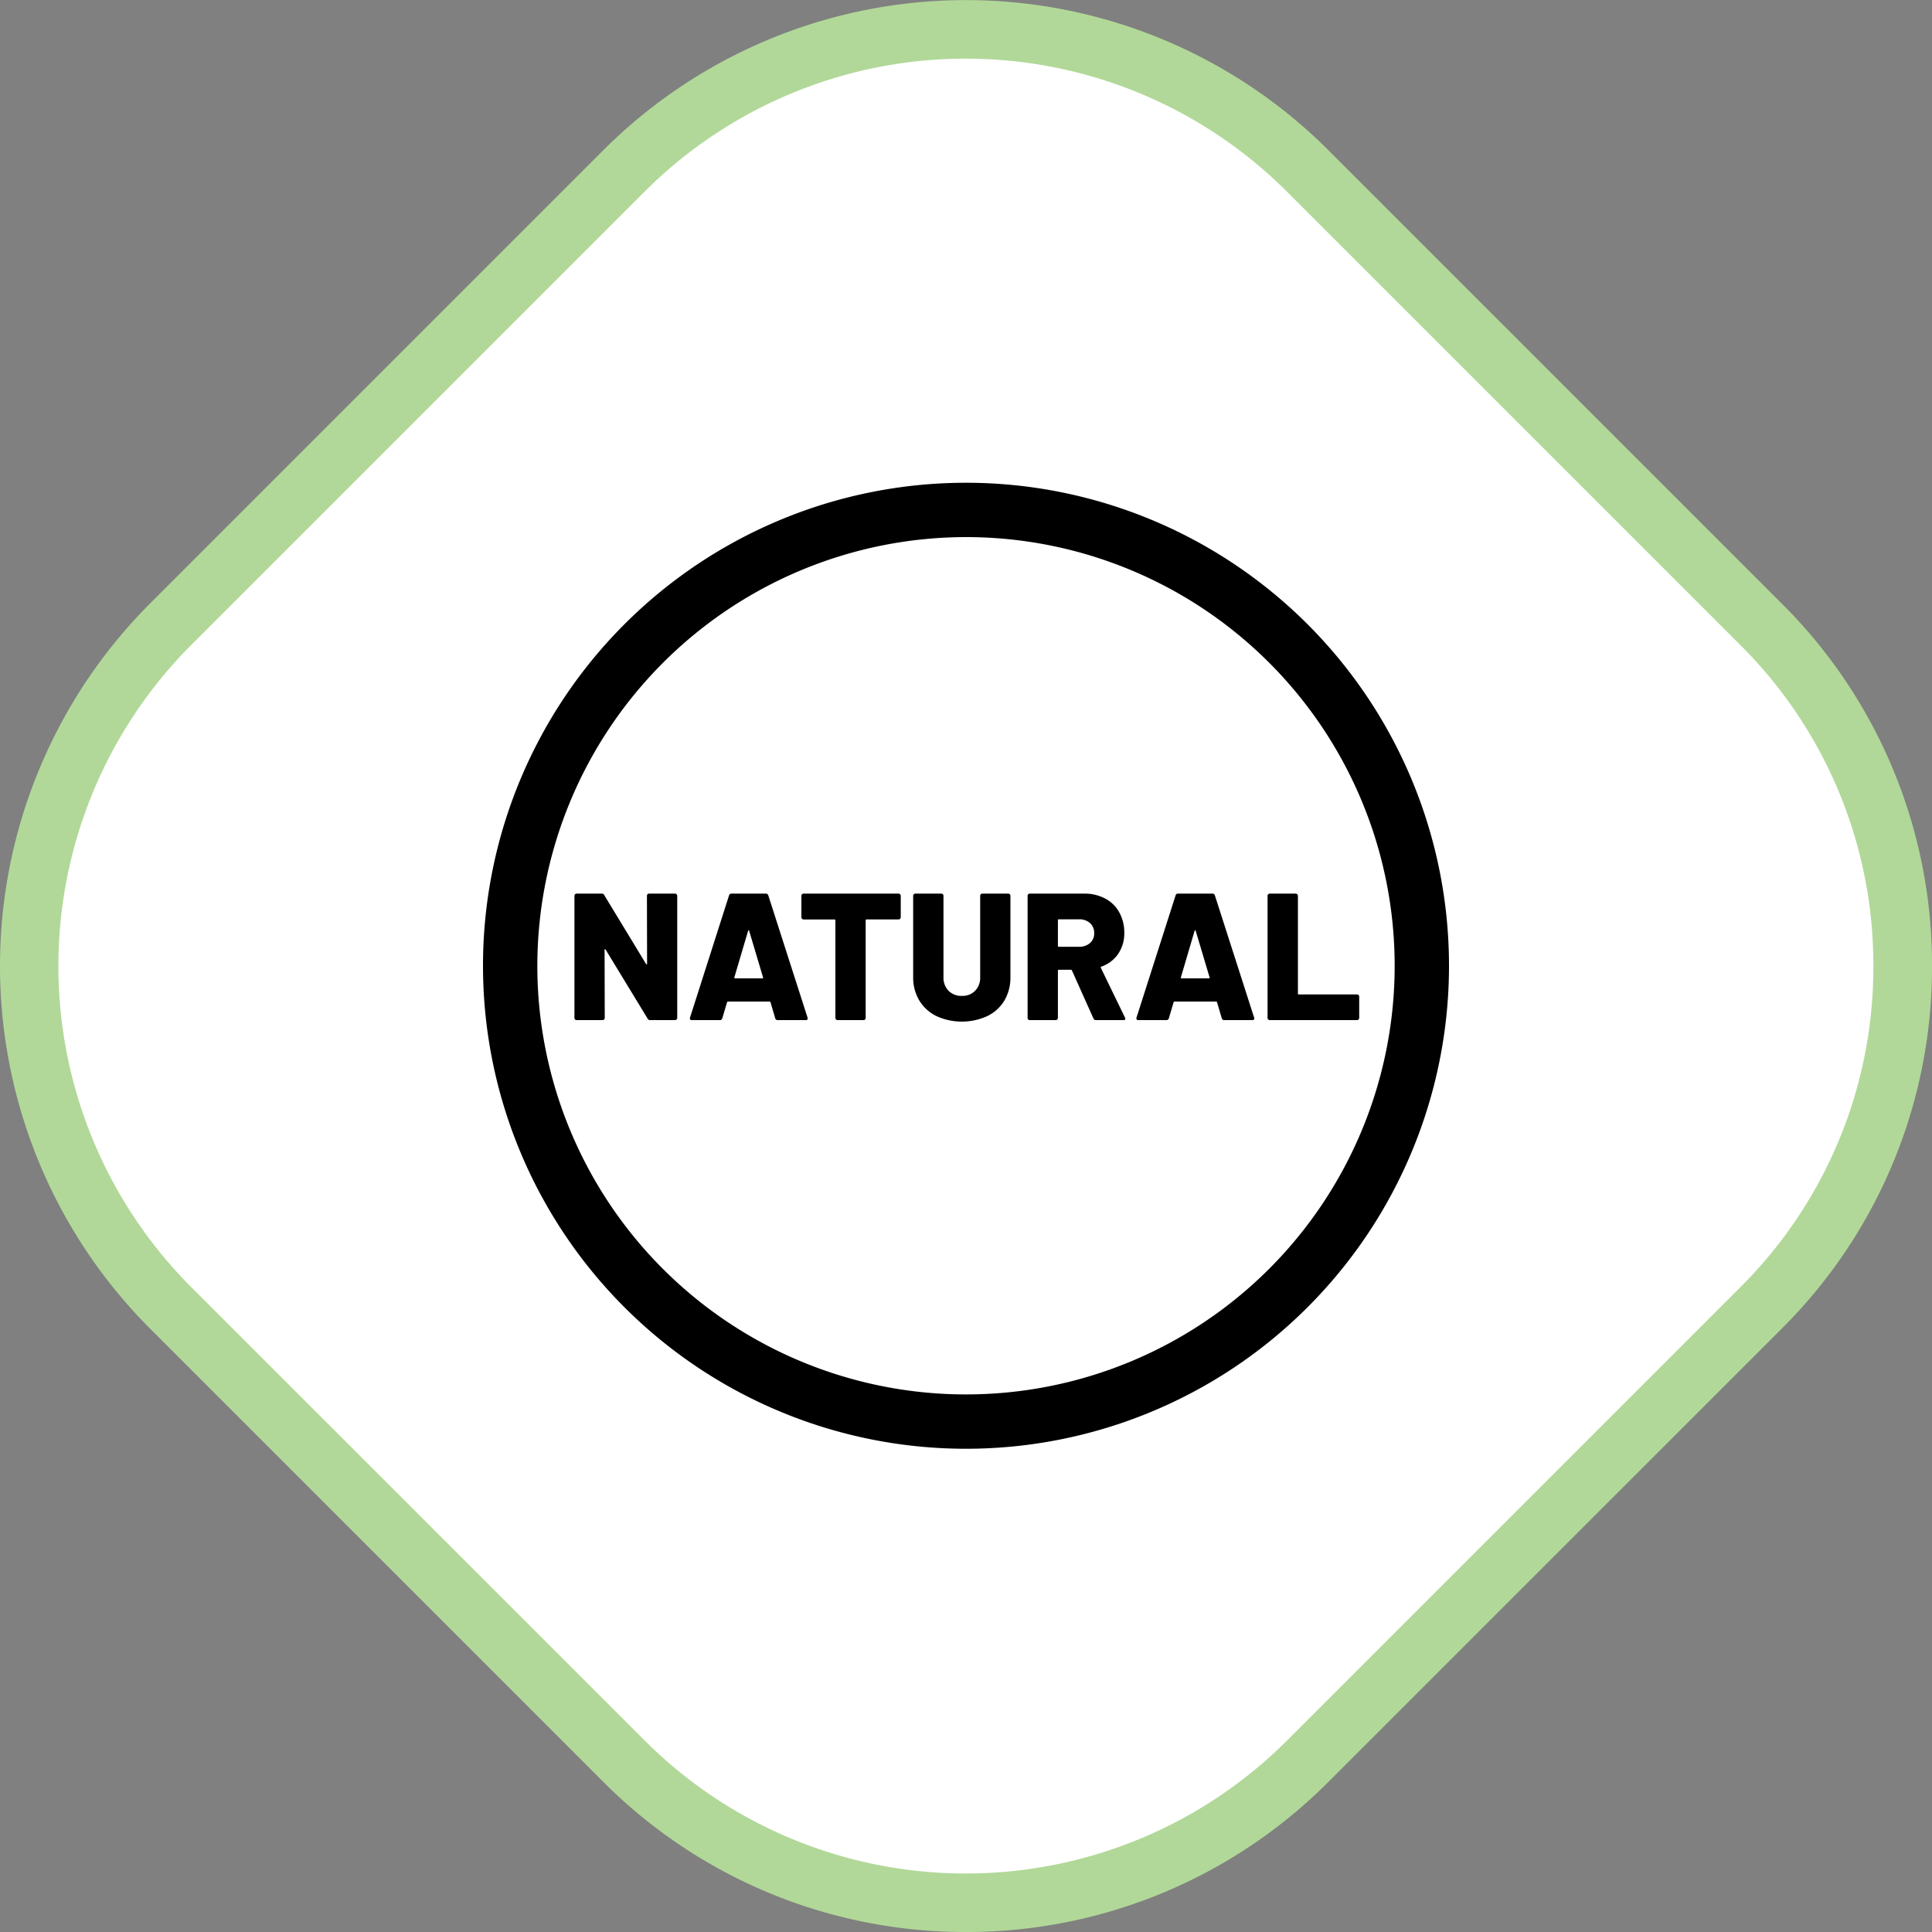
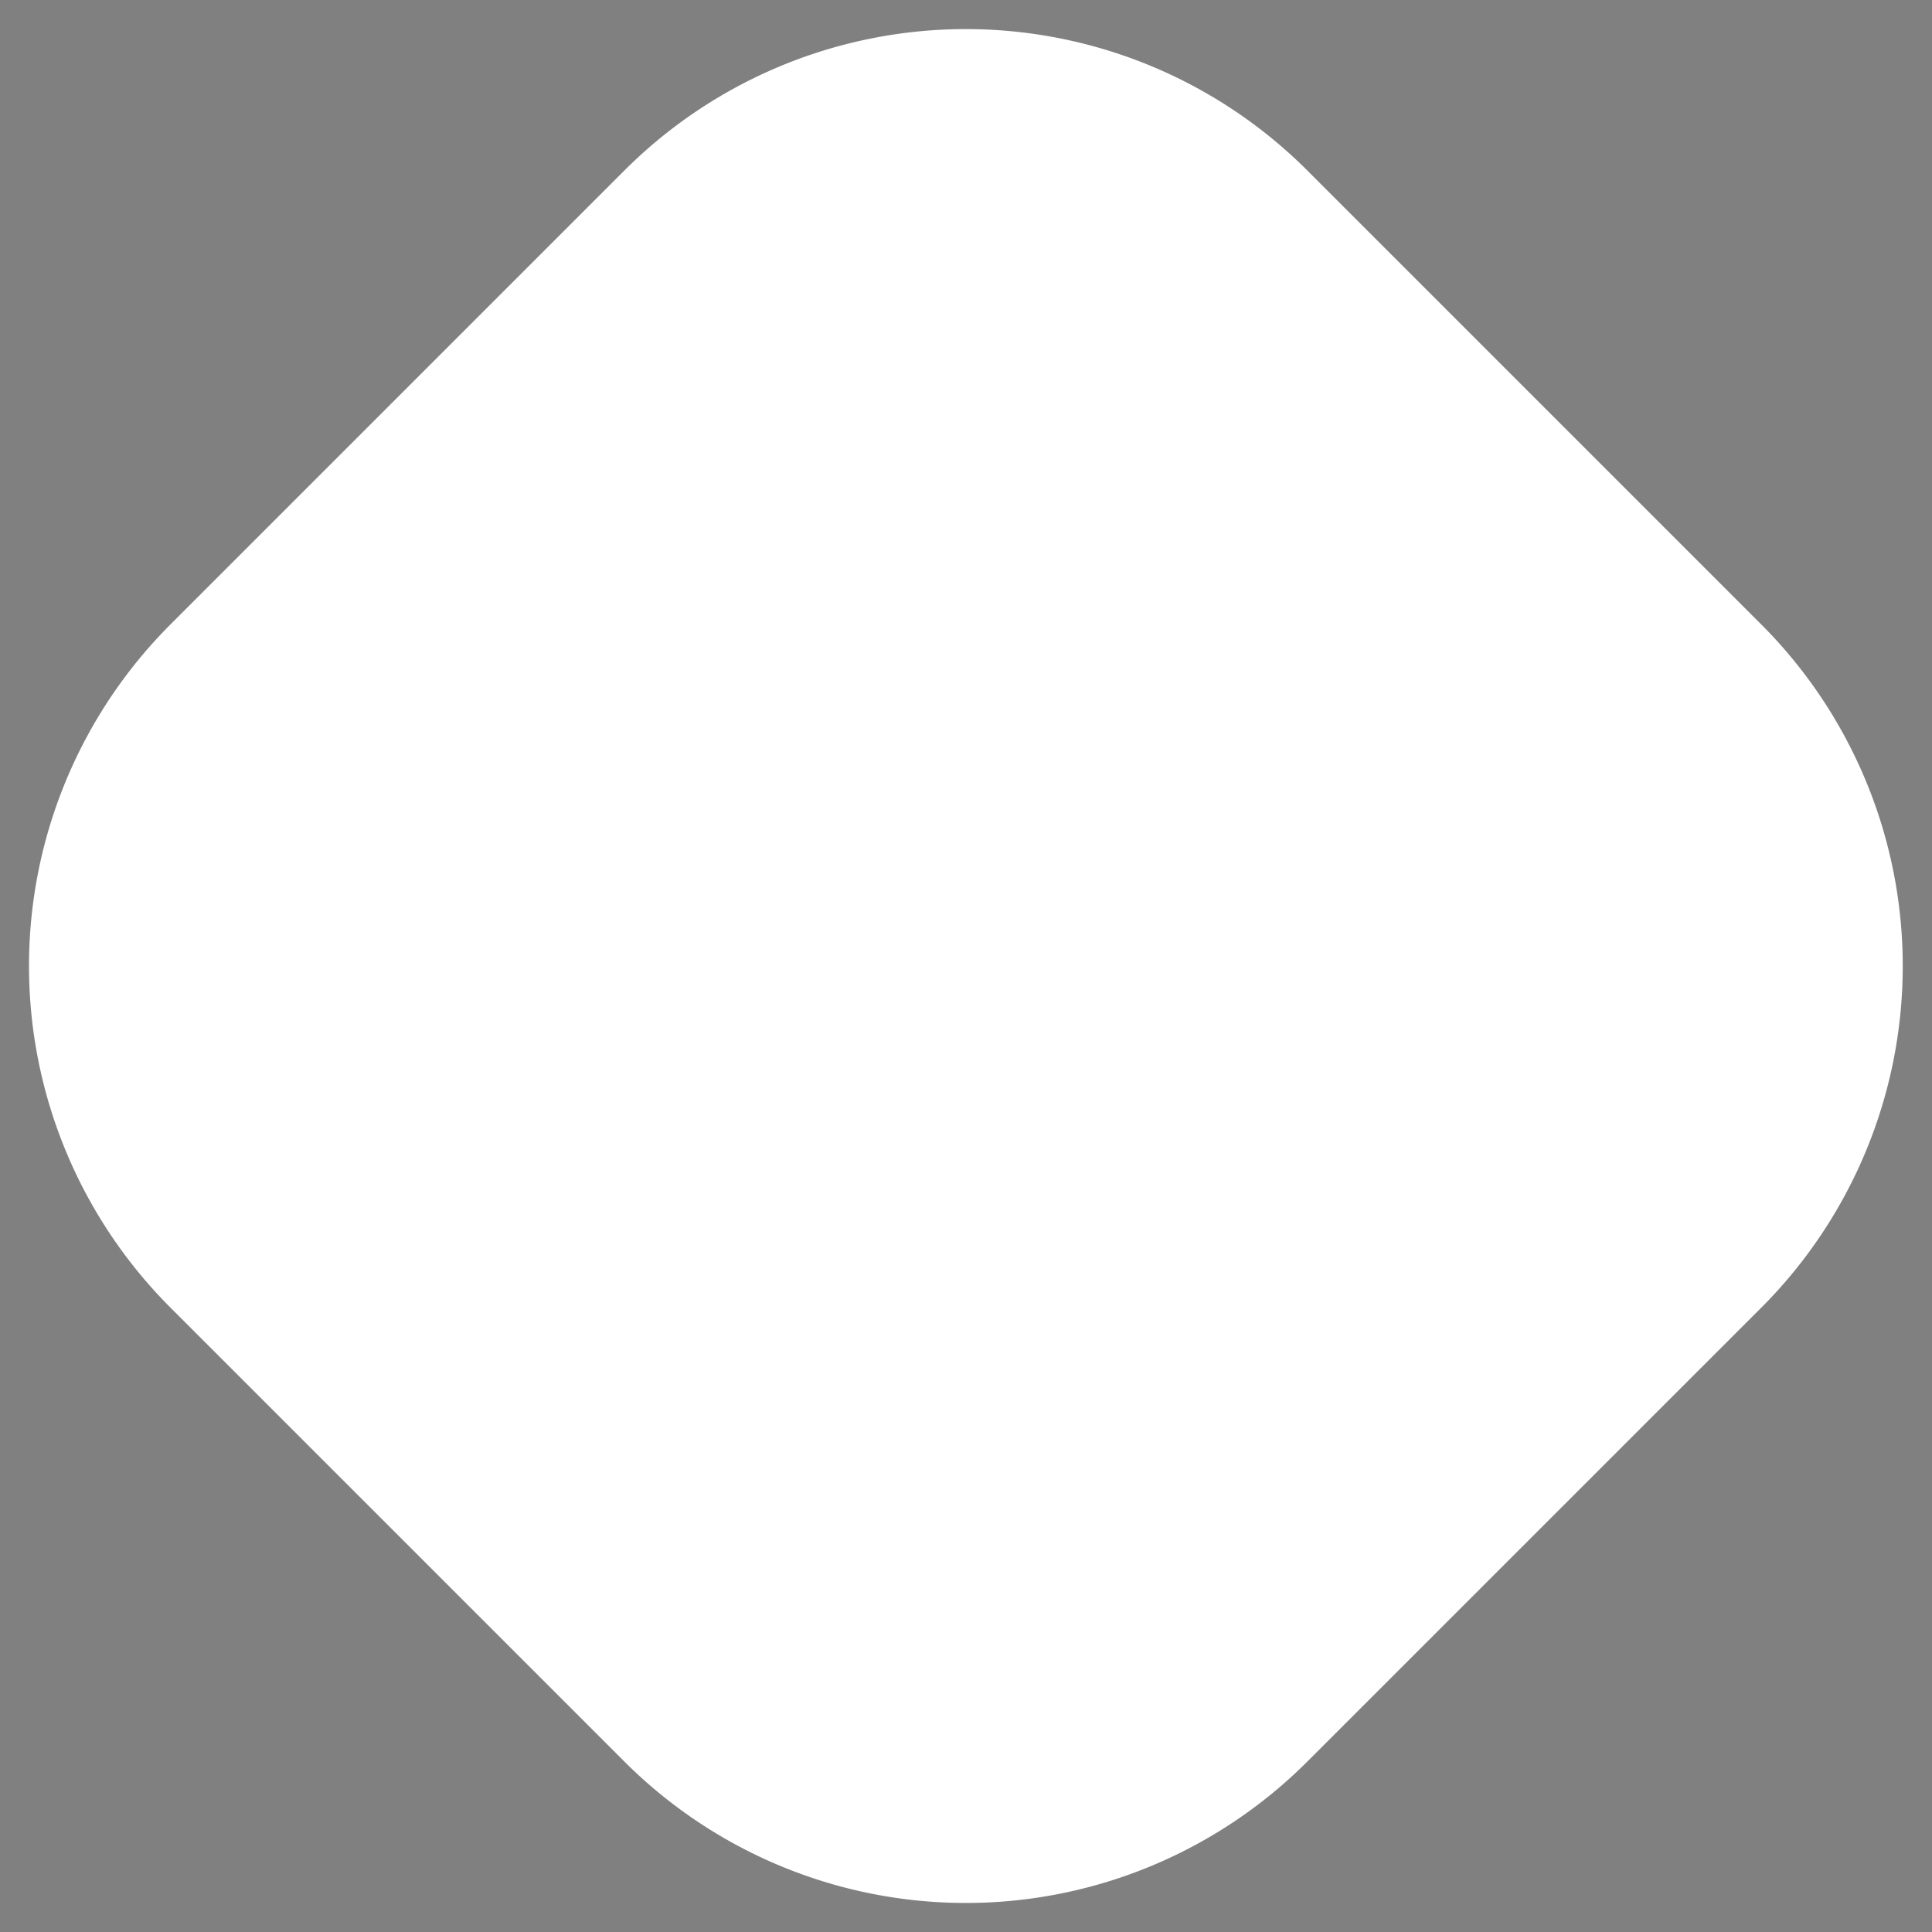
<svg xmlns="http://www.w3.org/2000/svg" width="192" height="192" viewBox="0 0 192 192">
  <rect x="0" y="0" width="192" height="192" fill="#808080" stroke="none" />
  <defs>
    <style>.a{fill:#fff;}.b{fill:#b1d898;}.c{stroke:rgba(0,0,0,0);stroke-miterlimit:10;}</style>
  </defs>
  <g transform="translate(-1263 -766)">
    <g transform="translate(1263 766)">
      <path class="a" d="M-181.52,721.016l-45.1-45.1a48.019,48.019,0,0,1,0-67.9l45.1-45.1a48,48,0,0,1,67.888,0l45.1,45.1a48.019,48.019,0,0,1,.006,67.9l-.006.005-45.1,45.095a48,48,0,0,1-67.888,0" transform="translate(243.562 -545.963)" />
-       <path class="b" d="M-147.576,737.963a50.742,50.742,0,0,1-36-14.89l-45.1-45.1a50.986,50.986,0,0,1,0-72.012l45.1-45.1a50.968,50.968,0,0,1,72,0l45.1,45.1a50.588,50.588,0,0,1,14.915,36.007A50.593,50.593,0,0,1-66.4,677.905l-.073.074-45.1,45.094A50.753,50.753,0,0,1-147.576,737.963Zm-31.887-19a45.147,45.147,0,0,0,63.774,0l45.1-45.1a44.813,44.813,0,0,0,13.2-31.894,44.8,44.8,0,0,0-13.211-31.892l-45.1-45.1a45.144,45.144,0,0,0-63.774,0l-45.1,45.1a45.161,45.161,0,0,0,0,63.783Z" transform="translate(243.562 -545.963)" />
    </g>
    <g transform="translate(1311 813.976)">
-       <path class="c" d="M0,48A48,48,0,1,1,48,96,48,48,0,0,1,0,48Zm5.4,0A42.6,42.6,0,1,0,48,5.4,42.642,42.642,0,0,0,5.4,48ZM45.058,53a4.078,4.078,0,0,1-1.7-1.551,4.393,4.393,0,0,1-.608-2.318V41.045a.188.188,0,0,1,.067-.152.2.2,0,0,1,.153-.062h2.576a.21.21,0,0,1,.153.063.2.2,0,0,1,.062.152v8.082a1.871,1.871,0,0,0,.5,1.355,1.794,1.794,0,0,0,1.336.512,1.746,1.746,0,0,0,1.312-.512,1.852,1.852,0,0,0,.5-1.355V41.045a.2.2,0,0,1,.063-.152.2.2,0,0,1,.153-.062H52.2a.2.2,0,0,1,.153.063.2.2,0,0,1,.062.152v8.082a4.472,4.472,0,0,1-.594,2.318A4.008,4.008,0,0,1,50.118,53a6.086,6.086,0,0,1-5.06,0Zm33.131.4a.2.2,0,0,1-.153-.062.2.2,0,0,1-.067-.148V41.045a.221.221,0,0,1,.22-.215h2.576a.221.221,0,0,1,.22.215V50.76c0,.063.029.092.086.092H86.86a.2.2,0,0,1,.153.063.2.2,0,0,1,.062.152v2.121a.2.2,0,0,1-.062.148.2.2,0,0,1-.153.063Zm-4.515,0a.235.235,0,0,1-.254-.178l-.474-1.6a.1.1,0,0,0-.091-.066H68.719c-.033,0-.062.02-.086.066l-.474,1.6a.235.235,0,0,1-.254.178H65.128a.2.2,0,0,1-.163-.062.2.2,0,0,1-.02-.187l3.883-12.141a.231.231,0,0,1,.234-.178H72.5a.231.231,0,0,1,.234.178l3.9,12.141a.245.245,0,0,1,.014.092c0,.105-.067.158-.2.158Zm-2.9-8.93c-.024,0-.043.023-.058.063l-1.36,4.615c-.009.072.01.105.072.105h2.706c.072,0,.1-.033.072-.105l-1.379-4.615c-.012-.041-.025-.064-.043-.064A.018.018,0,0,0,70.773,44.469ZM60.92,53.4a.258.258,0,0,1-.254-.158l-2.14-4.779a.111.111,0,0,0-.11-.066H57.224c-.062,0-.091.023-.091.086v4.707a.2.2,0,0,1-.067.148.2.2,0,0,1-.153.063H54.336a.2.2,0,0,1-.153-.062.2.2,0,0,1-.062-.148V41.045a.2.2,0,0,1,.062-.152.2.2,0,0,1,.153-.062h5.386a4.335,4.335,0,0,1,2.107.488,3.391,3.391,0,0,1,1.4,1.369,4.078,4.078,0,0,1,.5,2.039,3.617,3.617,0,0,1-.6,2.084,3.378,3.378,0,0,1-1.671,1.273c-.062.023-.077.066-.053.129l2.394,4.936a.256.256,0,0,1,.033.111c0,.1-.062.139-.2.139Zm-3.787-9.926V46.02c0,.063.028.092.091.092h2.011a1.59,1.59,0,0,0,1.087-.369,1.229,1.229,0,0,0,.417-.98,1.279,1.279,0,0,0-.417-1.006,1.564,1.564,0,0,0-1.087-.373H57.224C57.161,43.383,57.133,43.41,57.133,43.473ZM35.238,53.4a.214.214,0,0,1-.22-.211v-9.7a.08.08,0,0,0-.091-.09H31.862a.2.2,0,0,1-.153-.062.206.206,0,0,1-.067-.152V41.045a.2.2,0,0,1,.067-.152.2.2,0,0,1,.153-.062h9.433a.222.222,0,0,1,.22.215v2.137a.206.206,0,0,1-.067.152.2.2,0,0,1-.153.063H38.12a.083.083,0,0,0-.091.09v9.7a.2.2,0,0,1-.062.148.2.2,0,0,1-.153.063Zm-5.941,0a.235.235,0,0,1-.254-.178l-.474-1.6c-.024-.047-.053-.066-.086-.066H24.346a.1.1,0,0,0-.091.066l-.474,1.6a.235.235,0,0,1-.254.178H20.755a.191.191,0,0,1-.163-.062.188.188,0,0,1-.019-.187l3.878-12.141a.237.237,0,0,1,.24-.178h3.427a.231.231,0,0,1,.235.178l3.9,12.141a.255.255,0,0,1,.014.092c0,.105-.067.158-.2.158Zm-2.9-8.93c-.024,0-.043.023-.052.063l-1.365,4.615c-.01.072.014.105.077.105h2.7c.072,0,.1-.033.072-.105l-1.378-4.615c-.008-.041-.023-.064-.042-.064A.021.021,0,0,0,26.4,44.469ZM16.618,53.4a.257.257,0,0,1-.253-.139L12.189,46.4c-.024-.039-.048-.053-.072-.049s-.034.039-.034.082l.015,6.756a.193.193,0,0,1-.062.148.21.21,0,0,1-.153.063H9.307a.2.2,0,0,1-.153-.062.2.2,0,0,1-.067-.148V41.045a.221.221,0,0,1,.22-.215h2.485a.26.26,0,0,1,.254.143L16.2,47.816c.024.037.048.051.072.043s.034-.029.034-.082l-.014-6.732a.2.2,0,0,1,.062-.152.2.2,0,0,1,.153-.062h2.576a.221.221,0,0,1,.22.215V53.188a.2.2,0,0,1-.067.148.2.2,0,0,1-.153.063Z" />
-     </g>
+       </g>
  </g>
</svg>